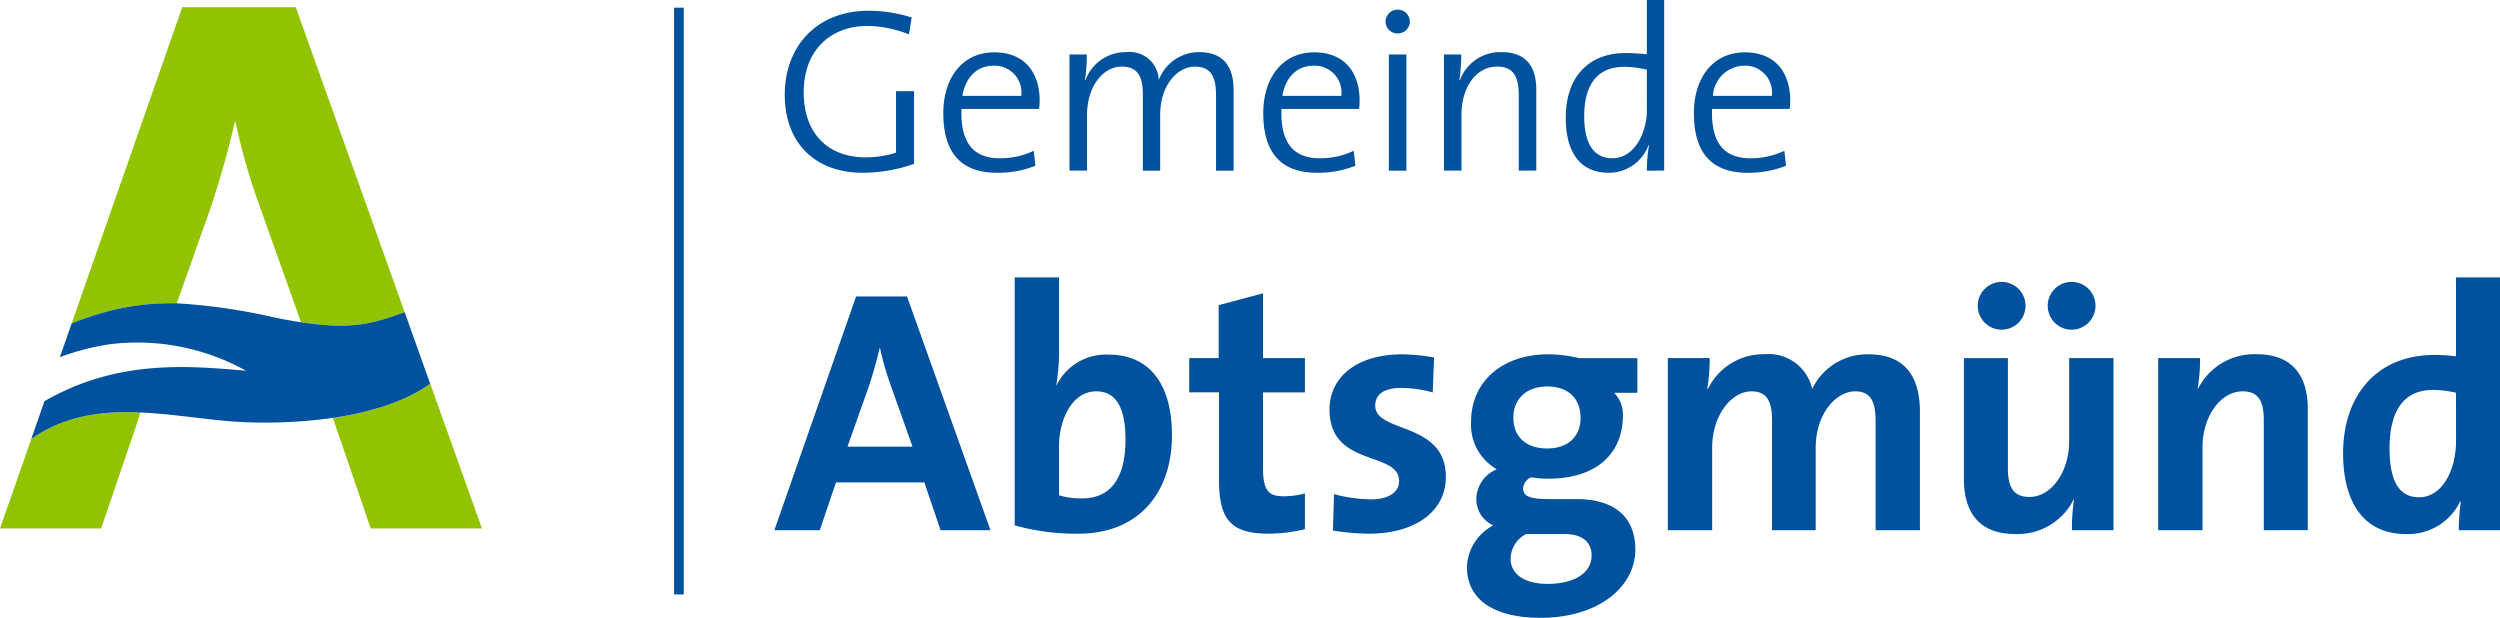
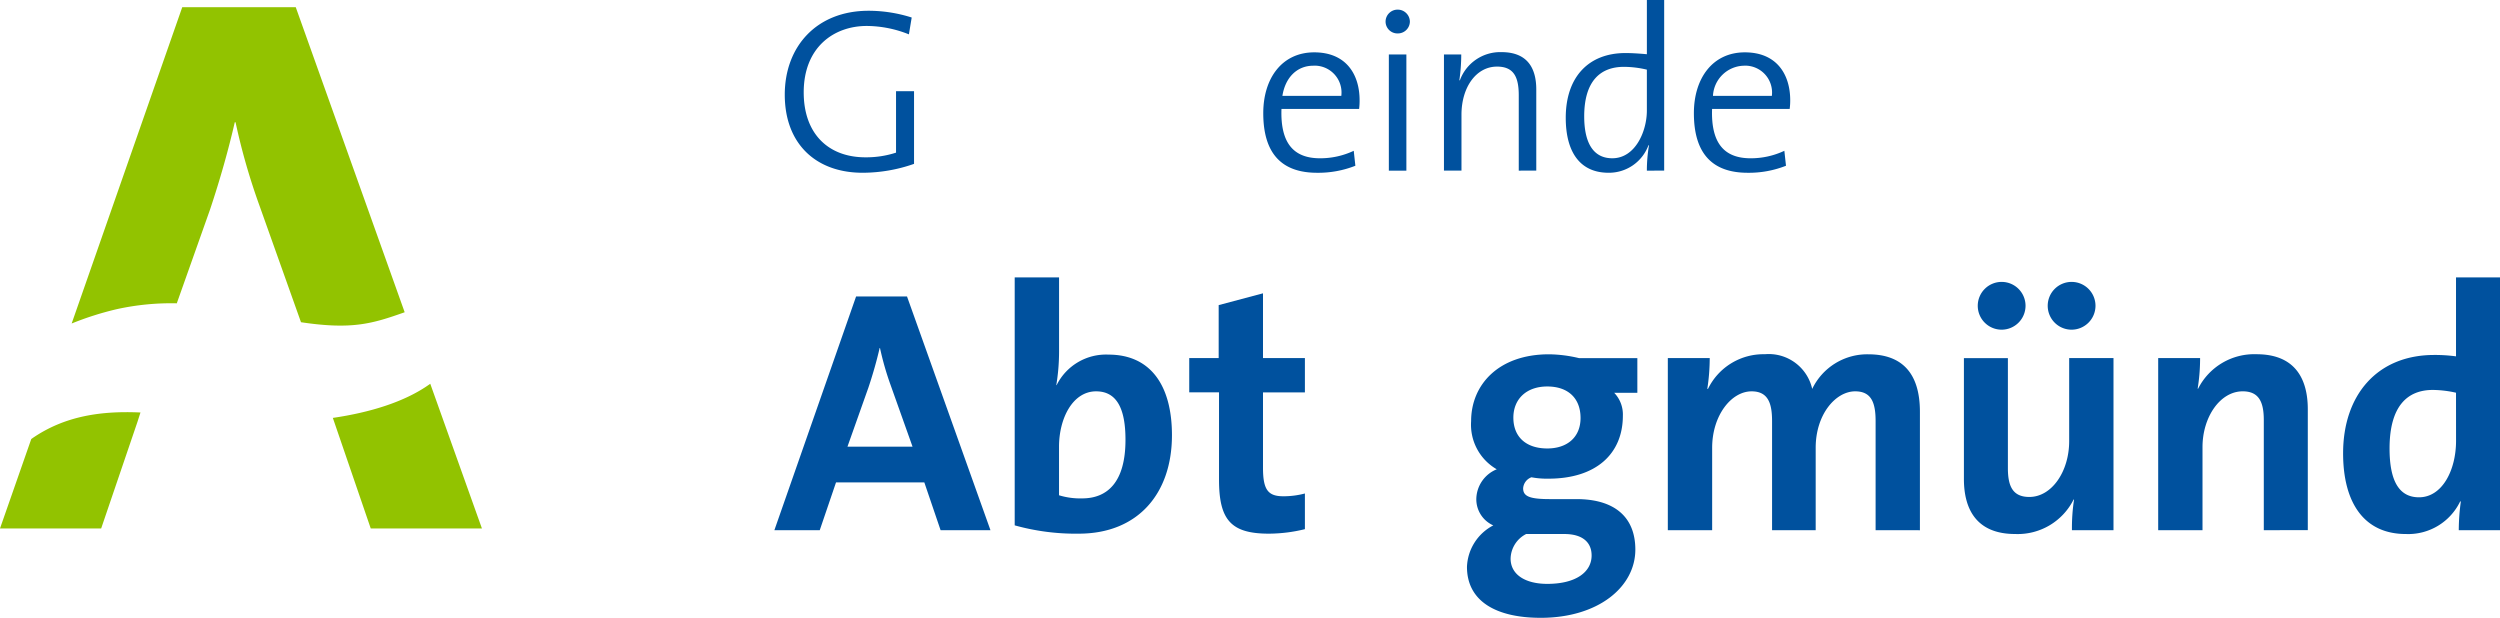
<svg xmlns="http://www.w3.org/2000/svg" width="258.983" height="64.002" viewBox="0 0 258.983 64.002">
  <g id="Gruppe_878" data-name="Gruppe 878" transform="translate(-117 -387.688)">
    <path id="Pfad_7192" data-name="Pfad 7192" d="M131.552,430.505c-3.959-.174-7.81.292-11.311,2.745L117,442.519h10.48l3.759-11.039Zm27.37-10.383-11.283-31.6h-11.76l-11.456,32.766a31.31,31.31,0,0,1,4.7-1.492,26.173,26.173,0,0,1,6.191-.6l3.446-9.718c1.041-3.119,1.921-6.24,2.561-9.039h.081a66.23,66.23,0,0,0,2.479,8.639l4.3,12.076c5.325.8,7.433.136,10.744-1.034m8,22.4-5.353-14.991c-2.628,1.9-6.309,2.982-10.092,3.537l3.926,11.454Z" transform="translate(0 -0.086)" fill="#92c300" />
-     <path id="Pfad_7193" data-name="Pfad 7193" d="M159.294,423.649c-3.311,1.17-5.42,1.839-10.744,1.034-.8-.12-1.662-.273-2.616-.462a61.354,61.354,0,0,0-10.248-1.5,26.131,26.131,0,0,0-6.191.6,31.217,31.217,0,0,0-4.7,1.492l-1.219,3.486a25.639,25.639,0,0,1,5.166-1.335,23.137,23.137,0,0,1,14.118,2.743c-6.107-.528-13.327-1.178-20.878,3.15l-1.37,3.919c3.5-2.453,7.353-2.919,11.311-2.745,3.139.135,6.346.673,9.5.931a50.366,50.366,0,0,0,10.423-.371c3.784-.555,7.465-1.641,10.092-3.537l-2.643-7.405" transform="translate(-0.373 -3.613)" fill="#00519e" />
-     <line id="Linie_1" data-name="Linie 1" y2="60.785" transform="translate(187.332 388.482)" fill="none" stroke="#00519e" stroke-width="1" />
    <g id="Gruppe_876" data-name="Gruppe 876" transform="translate(197.22 416.424)">
      <path id="Pfad_7194" data-name="Pfad 7194" d="M223.664,446.145l-1.685-4.951h-9.148l-1.686,4.951h-4.7l8.466-24.215h5.274l8.646,24.215Zm-5.165-15a29.929,29.929,0,0,1-1.113-3.874h-.035c-.287,1.256-.682,2.655-1.148,4.054l-2.188,6.17h6.744Z" transform="translate(-206.445 -419.956)" fill="#00519e" />
      <path id="Pfad_7195" data-name="Pfad 7195" d="M240.841,446.277a23.442,23.442,0,0,1-6.637-.861V419.729H238.8v7.678a21.355,21.355,0,0,1-.287,3.48h.036a5.708,5.708,0,0,1,5.381-3.158c4.269,0,6.565,3.086,6.565,8.36C250.491,442.115,246.975,446.277,240.841,446.277Zm1.794-14.744c-2.4,0-3.839,2.762-3.839,5.74V442.3a7.482,7.482,0,0,0,2.4.323c2.583,0,4.484-1.65,4.484-6.064C245.684,433.218,244.715,431.533,242.635,431.533Z" transform="translate(-209.308 -419.729)" fill="#00519e" />
      <path id="Pfad_7196" data-name="Pfad 7196" d="M262.615,446.467c-3.946,0-5.166-1.436-5.166-5.6v-9.04h-3.085v-3.552h3.049V422.79l4.592-1.221v6.709h4.341v3.552h-4.341v7.82c0,2.3.538,2.943,2.117,2.943a8.735,8.735,0,0,0,2.224-.288V446A15.813,15.813,0,0,1,262.615,446.467Z" transform="translate(-211.387 -419.919)" fill="#00519e" />
-       <path id="Pfad_7197" data-name="Pfad 7197" d="M274.654,447.193a24.485,24.485,0,0,1-3.731-.323l.108-3.768a15.686,15.686,0,0,0,3.839.539c1.758,0,2.906-.718,2.906-1.9,0-3.158-7.211-1.364-7.211-7.426,0-3.122,2.547-5.7,7.57-5.7a20.431,20.431,0,0,1,3.265.324l-.143,3.623a12.393,12.393,0,0,0-3.3-.467c-1.794,0-2.655.718-2.655,1.83,0,2.906,7.318,1.615,7.318,7.39C282.618,444.824,279.533,447.193,274.654,447.193Z" transform="translate(-213.058 -420.645)" fill="#00519e" />
      <path id="Pfad_7198" data-name="Pfad 7198" d="M294.085,455.91c-4.735,0-7.641-1.794-7.641-5.274a5.053,5.053,0,0,1,2.726-4.3,2.957,2.957,0,0,1-1.758-2.727,3.388,3.388,0,0,1,2.117-3.085,5.327,5.327,0,0,1-2.655-4.987c0-3.767,2.834-6.925,8.072-6.925a13.948,13.948,0,0,1,3.121.4h6.027v3.587h-2.4a3.238,3.238,0,0,1,.9,2.367c0,3.947-2.762,6.53-7.712,6.53a8.643,8.643,0,0,1-1.758-.144,1.307,1.307,0,0,0-.861,1.149c0,.825.682,1.112,2.762,1.112h2.762c3.874,0,6.1,1.794,6.1,5.238C303.879,452.717,300.04,455.91,294.085,455.91Zm2.439-8.682h-3.946a2.935,2.935,0,0,0-1.614,2.547c0,1.65,1.507,2.619,3.8,2.619,3.013,0,4.592-1.257,4.592-2.942C299.359,448.162,298.5,447.229,296.525,447.229Zm-1.758-15.283c-2.188,0-3.516,1.326-3.516,3.229,0,1.973,1.291,3.192,3.516,3.192,2.081,0,3.444-1.183,3.444-3.156C298.211,433.165,296.919,431.946,294.767,431.946Z" transform="translate(-214.696 -420.645)" fill="#00519e" />
      <path id="Pfad_7199" data-name="Pfad 7199" d="M331.168,446.834v-11.3c0-1.9-.431-3.085-2.117-3.085-2.009,0-4.09,2.367-4.09,5.848v8.538h-4.519v-11.3c0-1.758-.36-3.085-2.117-3.085-2.117,0-4.089,2.51-4.089,5.848v8.538h-4.593V429h4.341a21.071,21.071,0,0,1-.251,3.192h.072a6.388,6.388,0,0,1,5.884-3.587A4.611,4.611,0,0,1,324.6,432.2a6.321,6.321,0,0,1,5.812-3.587c3.444,0,5.346,1.9,5.346,5.956v12.269Z" transform="translate(-217.088 -420.645)" fill="#00519e" />
      <path id="Pfad_7200" data-name="Pfad 7200" d="M355.036,445.972a19.458,19.458,0,0,1,.215-3.157l-.036-.036a6.474,6.474,0,0,1-6.062,3.587c-4.019,0-5.309-2.584-5.309-5.7v-12.52H348.4V439.55c0,1.866.5,2.978,2.223,2.978,2.333,0,4.126-2.655,4.126-5.777v-8.609h4.591v17.83ZM347.753,425.2a2.475,2.475,0,1,1,2.475-2.474A2.481,2.481,0,0,1,347.753,425.2Zm7.247,0a2.475,2.475,0,1,1,2.475-2.474A2.481,2.481,0,0,1,355,425.2Z" transform="translate(-220.616 -419.783)" fill="#00519e" />
      <path id="Pfad_7201" data-name="Pfad 7201" d="M377.224,446.834V435.426c0-1.865-.5-2.978-2.187-2.978-2.332,0-4.162,2.655-4.162,5.776v8.61h-4.591V429h4.341a19.638,19.638,0,0,1-.251,3.156l.036.036a6.511,6.511,0,0,1,6.063-3.587c4.018,0,5.309,2.583,5.309,5.7v12.52Z" transform="translate(-222.93 -420.645)" fill="#00519e" />
      <path id="Pfad_7202" data-name="Pfad 7202" d="M399.625,445.918a21.967,21.967,0,0,1,.215-2.978h-.072a5.968,5.968,0,0,1-5.632,3.373c-4.341,0-6.493-3.265-6.493-8.359,0-6.027,3.515-10.189,9.435-10.189a16.16,16.16,0,0,1,2.261.144v-8.18H403.9v26.189Zm-.286-14.242a11.276,11.276,0,0,0-2.4-.288c-2.619,0-4.484,1.65-4.484,6.063,0,3.337.969,5.059,3.049,5.059,2.4,0,3.839-2.8,3.839-5.848Z" transform="translate(-225.133 -419.729)" fill="#00519e" />
    </g>
    <g id="Gruppe_877" data-name="Gruppe 877" transform="translate(198.298 387.688)">
      <path id="Pfad_7203" data-name="Pfad 7203" d="M220.505,391.376a11.858,11.858,0,0,0-4.36-.871c-3.438,0-6.537,2.228-6.537,6.877,0,4.309,2.567,6.731,6.393,6.731a9.99,9.99,0,0,0,3.171-.484v-6.368h1.865v7.53a16.114,16.114,0,0,1-5.327.921c-4.843,0-8.064-3-8.064-8.089,0-4.963,3.269-8.692,8.693-8.692a14.742,14.742,0,0,1,4.456.7Z" transform="translate(-207.647 -387.816)" fill="#00519e" />
-       <path id="Pfad_7204" data-name="Pfad 7204" d="M235.88,399.6h-8.039c-.121,3.607,1.308,5.109,4,5.109a8.149,8.149,0,0,0,3.487-.775l.17,1.549a10.454,10.454,0,0,1-3.971.727c-3.632,0-5.57-1.962-5.57-6.175,0-3.609,1.937-6.3,5.279-6.3,3.318,0,4.7,2.3,4.7,4.964A6.424,6.424,0,0,1,235.88,399.6Zm-4.746-4.481c-1.694,0-2.9,1.235-3.2,3.125h6.1A2.786,2.786,0,0,0,231.134,395.116Z" transform="translate(-209.535 -388.312)" fill="#00519e" />
-       <path id="Pfad_7205" data-name="Pfad 7205" d="M255.715,405.986v-7.773c0-1.816-.436-3-2.179-3-1.84,0-3.608,1.913-3.608,5.036v5.739h-1.792v-7.8c0-1.647-.339-2.978-2.179-2.978-1.986,0-3.608,2.082-3.608,5.036v5.739h-1.816V393.951h1.792a16.231,16.231,0,0,1-.194,2.664l.048.025a4.438,4.438,0,0,1,4.238-2.931,3.023,3.023,0,0,1,3.366,2.883,4.462,4.462,0,0,1,4.189-2.883c2.252,0,3.56,1.212,3.56,3.923v8.354Z" transform="translate(-211.039 -388.309)" fill="#00519e" />
      <path id="Pfad_7206" data-name="Pfad 7206" d="M272.843,399.6H264.8c-.121,3.607,1.308,5.109,4,5.109a8.147,8.147,0,0,0,3.487-.775l.169,1.549a10.451,10.451,0,0,1-3.971.727c-3.632,0-5.57-1.962-5.57-6.175,0-3.609,1.937-6.3,5.279-6.3,3.318,0,4.7,2.3,4.7,4.964A6.542,6.542,0,0,1,272.843,399.6Zm-4.746-4.481c-1.7,0-2.906,1.235-3.2,3.125H271A2.785,2.785,0,0,0,268.1,395.116Z" transform="translate(-213.347 -388.312)" fill="#00519e" />
      <path id="Pfad_7207" data-name="Pfad 7207" d="M278.3,391.266a1.231,1.231,0,0,1-1.259-1.235A1.245,1.245,0,0,1,278.3,388.8a1.261,1.261,0,0,1,1.259,1.235A1.246,1.246,0,0,1,278.3,391.266Zm-.92,14.214V393.444h1.816V405.48Z" transform="translate(-214.803 -387.802)" fill="#00519e" />
      <path id="Pfad_7208" data-name="Pfad 7208" d="M291.535,405.986v-7.8c0-1.888-.509-2.978-2.252-2.978-2.155,0-3.682,2.131-3.682,4.987v5.787h-1.815V393.951h1.792a19,19,0,0,1-.195,2.664l.049.025a4.45,4.45,0,0,1,4.31-2.931c2.76,0,3.608,1.743,3.608,3.874v8.4Z" transform="translate(-215.5 -388.309)" fill="#00519e" />
      <path id="Pfad_7209" data-name="Pfad 7209" d="M306.256,405.365a15.894,15.894,0,0,1,.218-2.615l-.049-.024a4.361,4.361,0,0,1-4.141,2.858c-2.978,0-4.431-2.179-4.431-5.691,0-4.286,2.422-6.709,6.175-6.709.7,0,1.405.048,2.229.121v-5.618h1.792v17.677Zm0-10.461a10.307,10.307,0,0,0-2.373-.291c-2.471,0-4.118,1.5-4.118,5.135,0,2.711.921,4.335,2.907,4.335,2.4,0,3.584-2.81,3.584-4.941Z" transform="translate(-216.95 -387.688)" fill="#00519e" />
      <path id="Pfad_7210" data-name="Pfad 7210" d="M322.576,399.6h-8.039c-.121,3.607,1.308,5.109,4,5.109a8.154,8.154,0,0,0,3.488-.775l.169,1.549a10.455,10.455,0,0,1-3.972.727c-3.63,0-5.569-1.962-5.569-6.175,0-3.609,1.938-6.3,5.279-6.3,3.317,0,4.7,2.3,4.7,4.964A6.662,6.662,0,0,1,322.576,399.6Zm-4.746-4.481a3.287,3.287,0,0,0-3.2,3.125h6.1A2.785,2.785,0,0,0,317.83,395.116Z" transform="translate(-218.476 -388.312)" fill="#00519e" />
    </g>
  </g>
</svg>